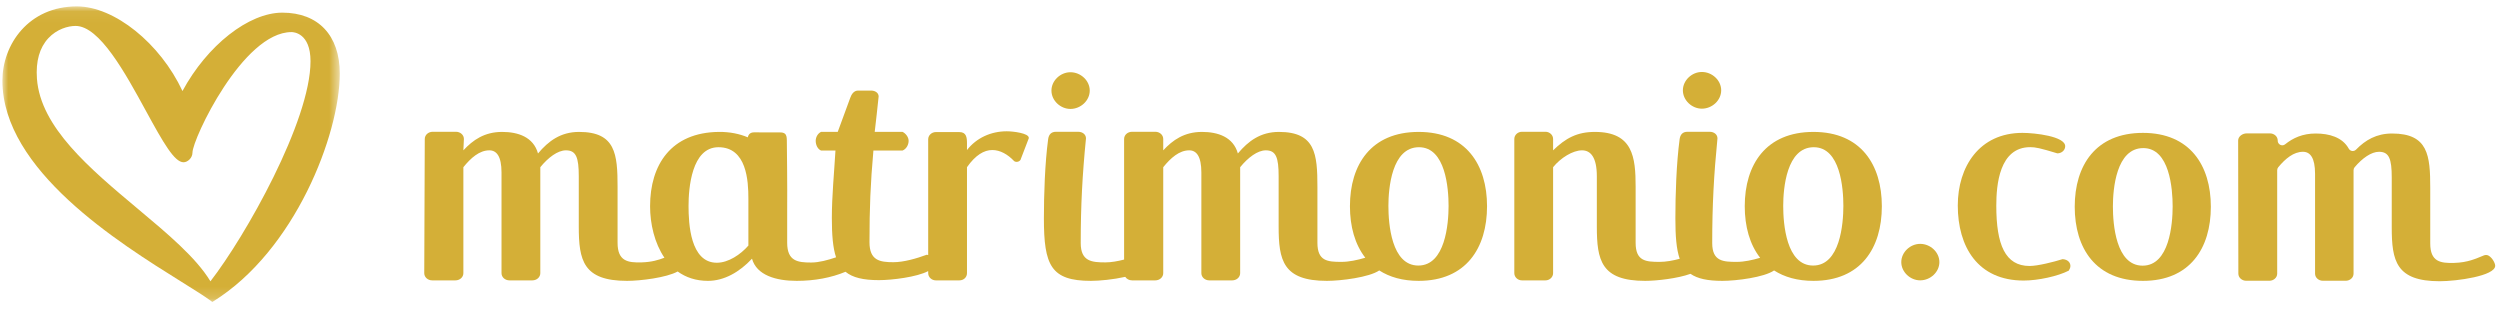
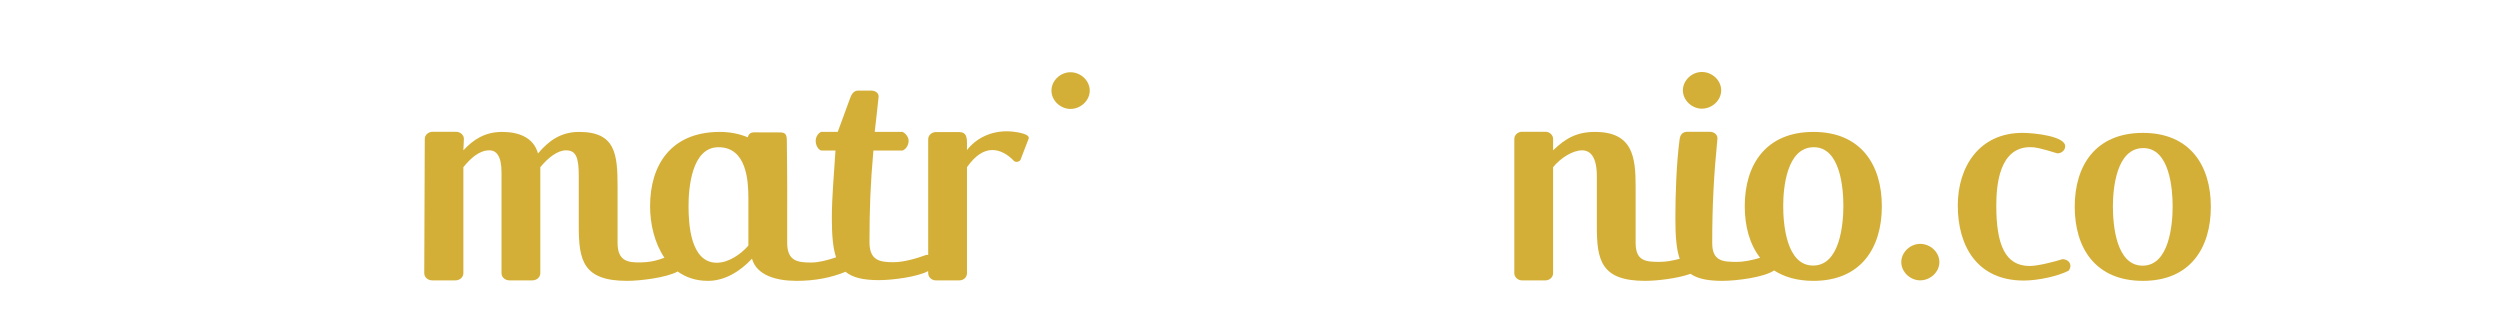
<svg xmlns="http://www.w3.org/2000/svg" xmlns:xlink="http://www.w3.org/1999/xlink" width="218px" height="27px" viewBox="0 0 218 27">
  <title>gen_logoHeader</title>
  <desc fill="#d4af37">Created with Sketch.</desc>
  <defs fill="#d4af37">
    <polygon id="path-1" points="1.88238764e-20 0.055 1.88238764e-20 25.83 29.42 25.83 29.42 0.055" fill="#d4af37" />
  </defs>
  <g id="BRAND-HEADER" stroke="none" stroke-width="1" fill="none" fill-rule="evenodd">
    <g id="gen_logoHeader">
      <g id="Page-1" transform="translate(0.209, 0.419)">
        <g id="Group-3" transform="translate(0, 0.083)">
          <mask id="mask-2" fill="white">
            <use xlink:href="#path-1" fill="#d4af37" />
          </mask>
          <g id="Clip-2" />
-           <path d="M26.868,4.836 C26.868,10.058 21.182,20.112 18.141,24.027 C16.885,21.956 14.416,19.889 11.806,17.704 C7.633,14.21 3.318,10.597 3.012,6.356 C2.903,4.842 3.238,3.655 4.009,2.827 C4.742,2.039 5.715,1.759 6.382,1.759 C8.473,1.759 10.718,5.872 12.521,9.177 C14.034,11.949 15.002,13.648 15.797,13.648 C16.149,13.648 16.575,13.272 16.575,12.804 C16.575,11.636 20.966,2.296 25.212,2.296 C25.382,2.296 26.868,2.367 26.868,4.836 M24.41,0.601 C21.475,0.601 17.85,3.46 15.703,7.436 C13.762,3.276 9.765,0.055 6.495,0.055 C2.276,0.055 -0,3.389 -0,6.527 C-0,14.332 10.156,20.666 15.612,24.069 C16.755,24.782 17.659,25.345 18.228,25.771 L18.306,25.83 L18.389,25.778 C25.492,21.367 29.42,11.231 29.42,5.911 C29.42,2.586 27.547,0.601 24.41,0.601" id="Fill-1" fill="#d4af37" mask="url(#mask-2)" />
        </g>
        <path d="M65.05,20.995 C64.362,21.784 63.301,22.492 62.298,22.492 C59.976,22.492 59.832,19.062 59.832,17.537 C59.832,16.012 60.09,12.418 62.441,12.418 C64.907,12.418 65.05,15.359 65.05,16.883 L65.05,20.995 Z M87.581,11.029 C86.205,11.029 84.944,11.601 84.112,12.663 L84.112,12.079 C84.112,11.562 84.055,11.099 83.453,11.099 L81.388,11.099 C81.045,11.099 80.729,11.371 80.729,11.725 L80.729,21.821 C80.689,21.809 80.648,21.797 80.603,21.794 C79.718,22.119 78.605,22.445 77.693,22.445 C76.523,22.445 75.61,22.302 75.61,20.704 C75.61,17.723 75.695,15.609 75.952,12.709 L78.491,12.709 C78.834,12.574 79.023,12.191 79.023,11.866 C79.023,11.541 78.777,11.216 78.491,11.08 L76.066,11.08 C76.18,10.023 76.294,9.186 76.408,7.994 C76.408,7.669 76.094,7.479 75.752,7.479 L74.611,7.479 C74.268,7.479 74.041,7.777 73.926,8.13 L72.842,11.08 L71.387,11.08 C71.102,11.216 70.92,11.541 70.92,11.866 C70.92,12.191 71.073,12.574 71.387,12.709 L72.643,12.709 C72.528,14.687 72.328,16.665 72.328,18.59 C72.328,20.072 72.418,21.191 72.696,22.018 C71.984,22.26 71.21,22.473 70.526,22.473 C69.35,22.473 68.433,22.356 68.433,20.75 L68.433,17.896 C68.452,15.923 68.407,12.23 68.407,12.23 C68.384,11.638 68.509,11.132 67.838,11.129 L65.549,11.122 C65.214,11.121 65.055,11.3 65,11.556 C64.277,11.253 63.439,11.074 62.47,11.084 C58.313,11.127 56.478,13.943 56.478,17.564 C56.478,19.097 56.862,20.781 57.729,22.053 C57.198,22.258 56.606,22.436 55.735,22.461 C54.532,22.496 53.643,22.356 53.643,20.75 L53.643,15.876 C53.643,13.017 53.471,11.084 50.288,11.084 C48.683,11.084 47.622,11.874 46.705,12.963 C46.303,11.52 44.956,11.084 43.58,11.084 C42.032,11.084 41.029,11.792 40.197,12.69 L40.243,11.698 C40.243,11.344 39.928,11.072 39.555,11.072 L37.52,11.072 C37.147,11.072 36.831,11.344 36.831,11.698 L36.786,23.403 C36.786,23.757 37.101,24.029 37.473,24.029 L39.509,24.029 C39.882,24.029 40.197,23.757 40.197,23.403 L40.197,14.16 C40.856,13.344 41.602,12.69 42.462,12.69 C43.093,12.69 43.523,13.208 43.523,14.623 L43.523,23.403 C43.523,23.757 43.838,24.029 44.211,24.029 L46.218,24.029 C46.59,24.029 46.906,23.757 46.906,23.403 L46.906,14.16 C47.594,13.316 48.425,12.69 49.142,12.69 C50.03,12.69 50.26,13.316 50.26,14.95 L50.26,19.334 C50.26,22.275 50.632,24.072 54.474,24.072 C55.626,24.072 57.905,23.795 58.884,23.255 C59.588,23.764 60.461,24.072 61.524,24.072 C62.929,24.072 64.276,23.309 65.365,22.138 C65.767,23.582 67.458,24.072 69.264,24.072 C70.834,24.072 72.291,23.794 73.52,23.28 C74.143,23.791 75.067,24.009 76.437,24.009 C77.566,24.009 79.748,23.742 80.729,23.221 L80.729,23.403 C80.729,23.757 81.045,24.029 81.388,24.029 L83.453,24.029 C83.825,24.029 84.112,23.757 84.112,23.403 L84.112,14.16 C84.857,13.099 85.603,12.663 86.319,12.663 C87.007,12.663 87.667,13.044 88.212,13.616 C88.269,13.671 88.355,13.698 88.441,13.698 C88.613,13.698 88.785,13.589 88.814,13.425 L89.473,11.71 C89.502,11.656 89.502,11.628 89.502,11.601 C89.502,11.193 88.126,11.029 87.581,11.029 Z" id="Fill-4" fill="#d4af37" />
-         <path d="M123.469,22.737 C121.118,22.737 120.86,19.089 120.86,17.537 C120.86,16.012 121.147,12.418 123.526,12.418 C125.849,12.418 126.107,16.012 126.107,17.537 C126.107,19.089 125.82,22.737 123.469,22.737 M123.498,11.084 C119.341,11.084 117.506,13.943 117.506,17.564 C117.506,19.323 117.937,20.894 118.845,22.054 C118.157,22.259 117.419,22.417 116.763,22.417 C115.559,22.417 114.67,22.356 114.67,20.75 L114.67,15.876 C114.67,13.017 114.498,11.084 111.316,11.084 C109.711,11.084 108.65,11.874 107.733,12.963 C107.331,11.52 105.983,11.084 104.608,11.084 C103.059,11.084 102.056,11.792 101.225,12.69 L101.225,11.698 C101.225,11.344 100.909,11.072 100.537,11.072 L98.501,11.072 C98.129,11.072 97.813,11.344 97.813,11.698 L97.813,22.215 C97.256,22.36 96.688,22.461 96.18,22.461 C95.004,22.461 94.03,22.384 94.03,20.777 C94.03,17.509 94.173,14.829 94.489,11.644 C94.489,11.317 94.202,11.072 93.801,11.072 L91.88,11.072 C91.45,11.072 91.249,11.317 91.192,11.698 C90.905,13.822 90.819,16.557 90.819,18.626 C90.819,22.71 91.421,24.072 94.919,24.072 C95.67,24.072 96.888,23.954 97.911,23.722 C98.033,23.907 98.253,24.029 98.501,24.029 L100.537,24.029 C100.909,24.029 101.225,23.757 101.225,23.403 L101.225,14.16 C101.884,13.344 102.63,12.69 103.489,12.69 C104.12,12.69 104.55,13.208 104.55,14.623 L104.55,23.403 C104.55,23.757 104.866,24.029 105.238,24.029 L107.245,24.029 C107.618,24.029 107.933,23.757 107.933,23.403 L107.933,14.16 C108.621,13.316 109.453,12.69 110.169,12.69 C111.058,12.69 111.288,13.316 111.288,14.95 L111.288,19.334 C111.288,22.275 111.66,24.072 115.502,24.072 C116.717,24.072 119.19,23.764 120.062,23.163 C120.956,23.738 122.091,24.072 123.498,24.072 C127.626,24.072 129.461,21.213 129.461,17.564 C129.461,13.943 127.626,11.084 123.498,11.084" id="Fill-6" fill="#d4af37" />
        <path d="M157.896,22.737 C155.545,22.737 155.287,19.089 155.287,17.537 C155.287,16.012 155.574,12.418 157.953,12.418 C160.275,12.418 160.533,16.012 160.533,17.537 C160.533,19.089 160.247,22.737 157.896,22.737 M157.924,11.084 C153.768,11.084 151.933,13.943 151.933,17.564 C151.933,19.326 152.366,20.9 153.276,22.061 C152.597,22.262 151.875,22.417 151.245,22.417 C150.07,22.417 149.096,22.384 149.096,20.777 C149.096,17.509 149.238,14.829 149.554,11.644 C149.554,11.317 149.268,11.072 148.866,11.072 L146.945,11.072 C146.515,11.072 146.315,11.317 146.257,11.698 C145.971,13.822 145.884,16.557 145.884,18.626 C145.884,20.16 145.97,21.309 146.261,22.147 C145.672,22.305 145.063,22.417 144.511,22.417 C143.306,22.417 142.418,22.356 142.418,20.75 L142.418,15.876 C142.418,13.289 142.188,11.084 138.863,11.084 C137.315,11.084 136.311,11.628 135.221,12.69 L135.221,11.698 C135.221,11.344 134.906,11.072 134.562,11.072 L132.498,11.072 C132.154,11.072 131.839,11.344 131.839,11.698 L131.839,23.403 C131.839,23.757 132.154,24.029 132.498,24.029 L134.562,24.029 C134.906,24.029 135.221,23.757 135.221,23.403 L135.221,14.16 C135.881,13.344 136.942,12.69 137.744,12.69 C138.49,12.69 139.035,13.289 139.035,14.95 L139.035,19.334 C139.035,22.275 139.407,24.072 143.249,24.072 C144.247,24.072 146.09,23.864 147.202,23.458 C147.819,23.887 148.707,24.072 149.984,24.072 C151.199,24.072 153.631,23.764 154.491,23.164 C155.384,23.738 156.518,24.072 157.924,24.072 C162.053,24.072 163.888,21.213 163.888,17.564 C163.888,13.943 162.053,11.084 157.924,11.084" id="Fill-8" fill="#d4af37" />
        <path d="M148.194,9.057 C149.093,9.057 149.879,8.327 149.879,7.457 C149.879,6.587 149.093,5.857 148.194,5.857 C147.324,5.857 146.538,6.587 146.538,7.457 C146.538,8.327 147.324,9.057 148.194,9.057" id="Fill-10" fill="#d4af37" />
        <path d="M93.133,9.08 C94.031,9.08 94.817,8.35 94.817,7.48 C94.817,6.61 94.031,5.88 93.133,5.88 C92.262,5.88 91.477,6.61 91.477,7.48 C91.477,8.35 92.262,9.08 93.133,9.08" id="Fill-12" fill="#d4af37" />
        <path d="M179.647,22.178 C178.879,22.421 177.484,22.774 176.772,22.774 C174.637,22.774 173.868,20.907 173.868,17.525 C173.868,15.713 174.125,12.413 176.829,12.413 C177.284,12.413 177.683,12.494 179.192,12.954 C179.561,12.954 179.876,12.684 179.876,12.332 C179.876,11.466 177.227,11.168 176.146,11.168 C172.389,11.168 170.51,14.117 170.51,17.499 C170.51,21.097 172.246,24.045 176.26,24.045 C177.512,24.045 179.249,23.666 180.189,23.179 C180.273,23.044 180.331,22.909 180.331,22.774 C180.331,22.476 180.103,22.206 179.647,22.178" id="Fill-14" fill="#d4af37" />
        <path d="M186.628,22.747 C184.292,22.747 184.036,19.122 184.036,17.58 C184.036,16.065 184.321,12.494 186.685,12.494 C188.99,12.494 189.246,16.065 189.246,17.58 C189.246,19.122 188.962,22.747 186.628,22.747 M186.656,11.168 C182.528,11.168 180.707,14.01 180.707,17.607 C180.707,21.232 182.528,24.072 186.656,24.072 C190.755,24.072 192.577,21.232 192.577,17.607 C192.577,14.01 190.755,11.168 186.656,11.168" id="Fill-16" fill="#d4af37" />
        <path d="M167.23,20.846 C166.365,20.846 165.583,21.571 165.583,22.437 C165.583,23.302 166.365,24.027 167.23,24.027 C168.123,24.027 168.905,23.302 168.905,22.437 C168.905,21.571 168.123,20.846 167.23,20.846" id="Fill-18" fill="#d4af37" />
-         <path d="M216.798,21.874 C216.673,21.802 216.518,21.799 216.384,21.853 C215.667,22.142 214.995,22.472 213.786,22.507 C212.591,22.542 211.708,22.403 211.708,20.81 L211.708,15.976 C211.708,13.141 211.538,11.223 208.379,11.223 C207.022,11.223 206.057,11.791 205.238,12.627 C205.049,12.82 204.732,12.779 204.602,12.543 C204.049,11.543 202.895,11.223 201.72,11.223 C200.585,11.223 199.744,11.607 199.05,12.167 C198.785,12.38 198.392,12.172 198.408,11.833 C198.408,11.481 198.095,11.212 197.725,11.212 L195.704,11.212 C195.334,11.212 194.958,11.481 194.958,11.833 L194.976,23.441 C194.976,23.793 195.289,24.063 195.659,24.063 L197.679,24.063 C198.049,24.063 198.362,23.793 198.362,23.441 L198.362,14.42 C198.362,14.326 198.394,14.234 198.455,14.162 C199.086,13.406 199.797,12.817 200.61,12.817 C201.236,12.817 201.664,13.33 201.664,14.734 L201.664,23.441 C201.664,23.793 201.976,24.063 202.346,24.063 L204.338,24.063 C204.708,24.063 205.021,23.793 205.021,23.441 L205.021,14.422 C205.021,14.327 205.054,14.234 205.116,14.161 C205.78,13.382 206.562,12.817 207.241,12.817 C208.123,12.817 208.351,13.438 208.351,15.058 L208.351,19.406 C208.351,22.322 208.72,24.104 212.534,24.104 C214.013,24.104 217.372,23.645 217.372,22.755 C217.372,22.538 217.129,22.066 216.798,21.874" id="Fill-20" fill="#d4af37" />
      </g>
    </g>
  </g>
</svg>